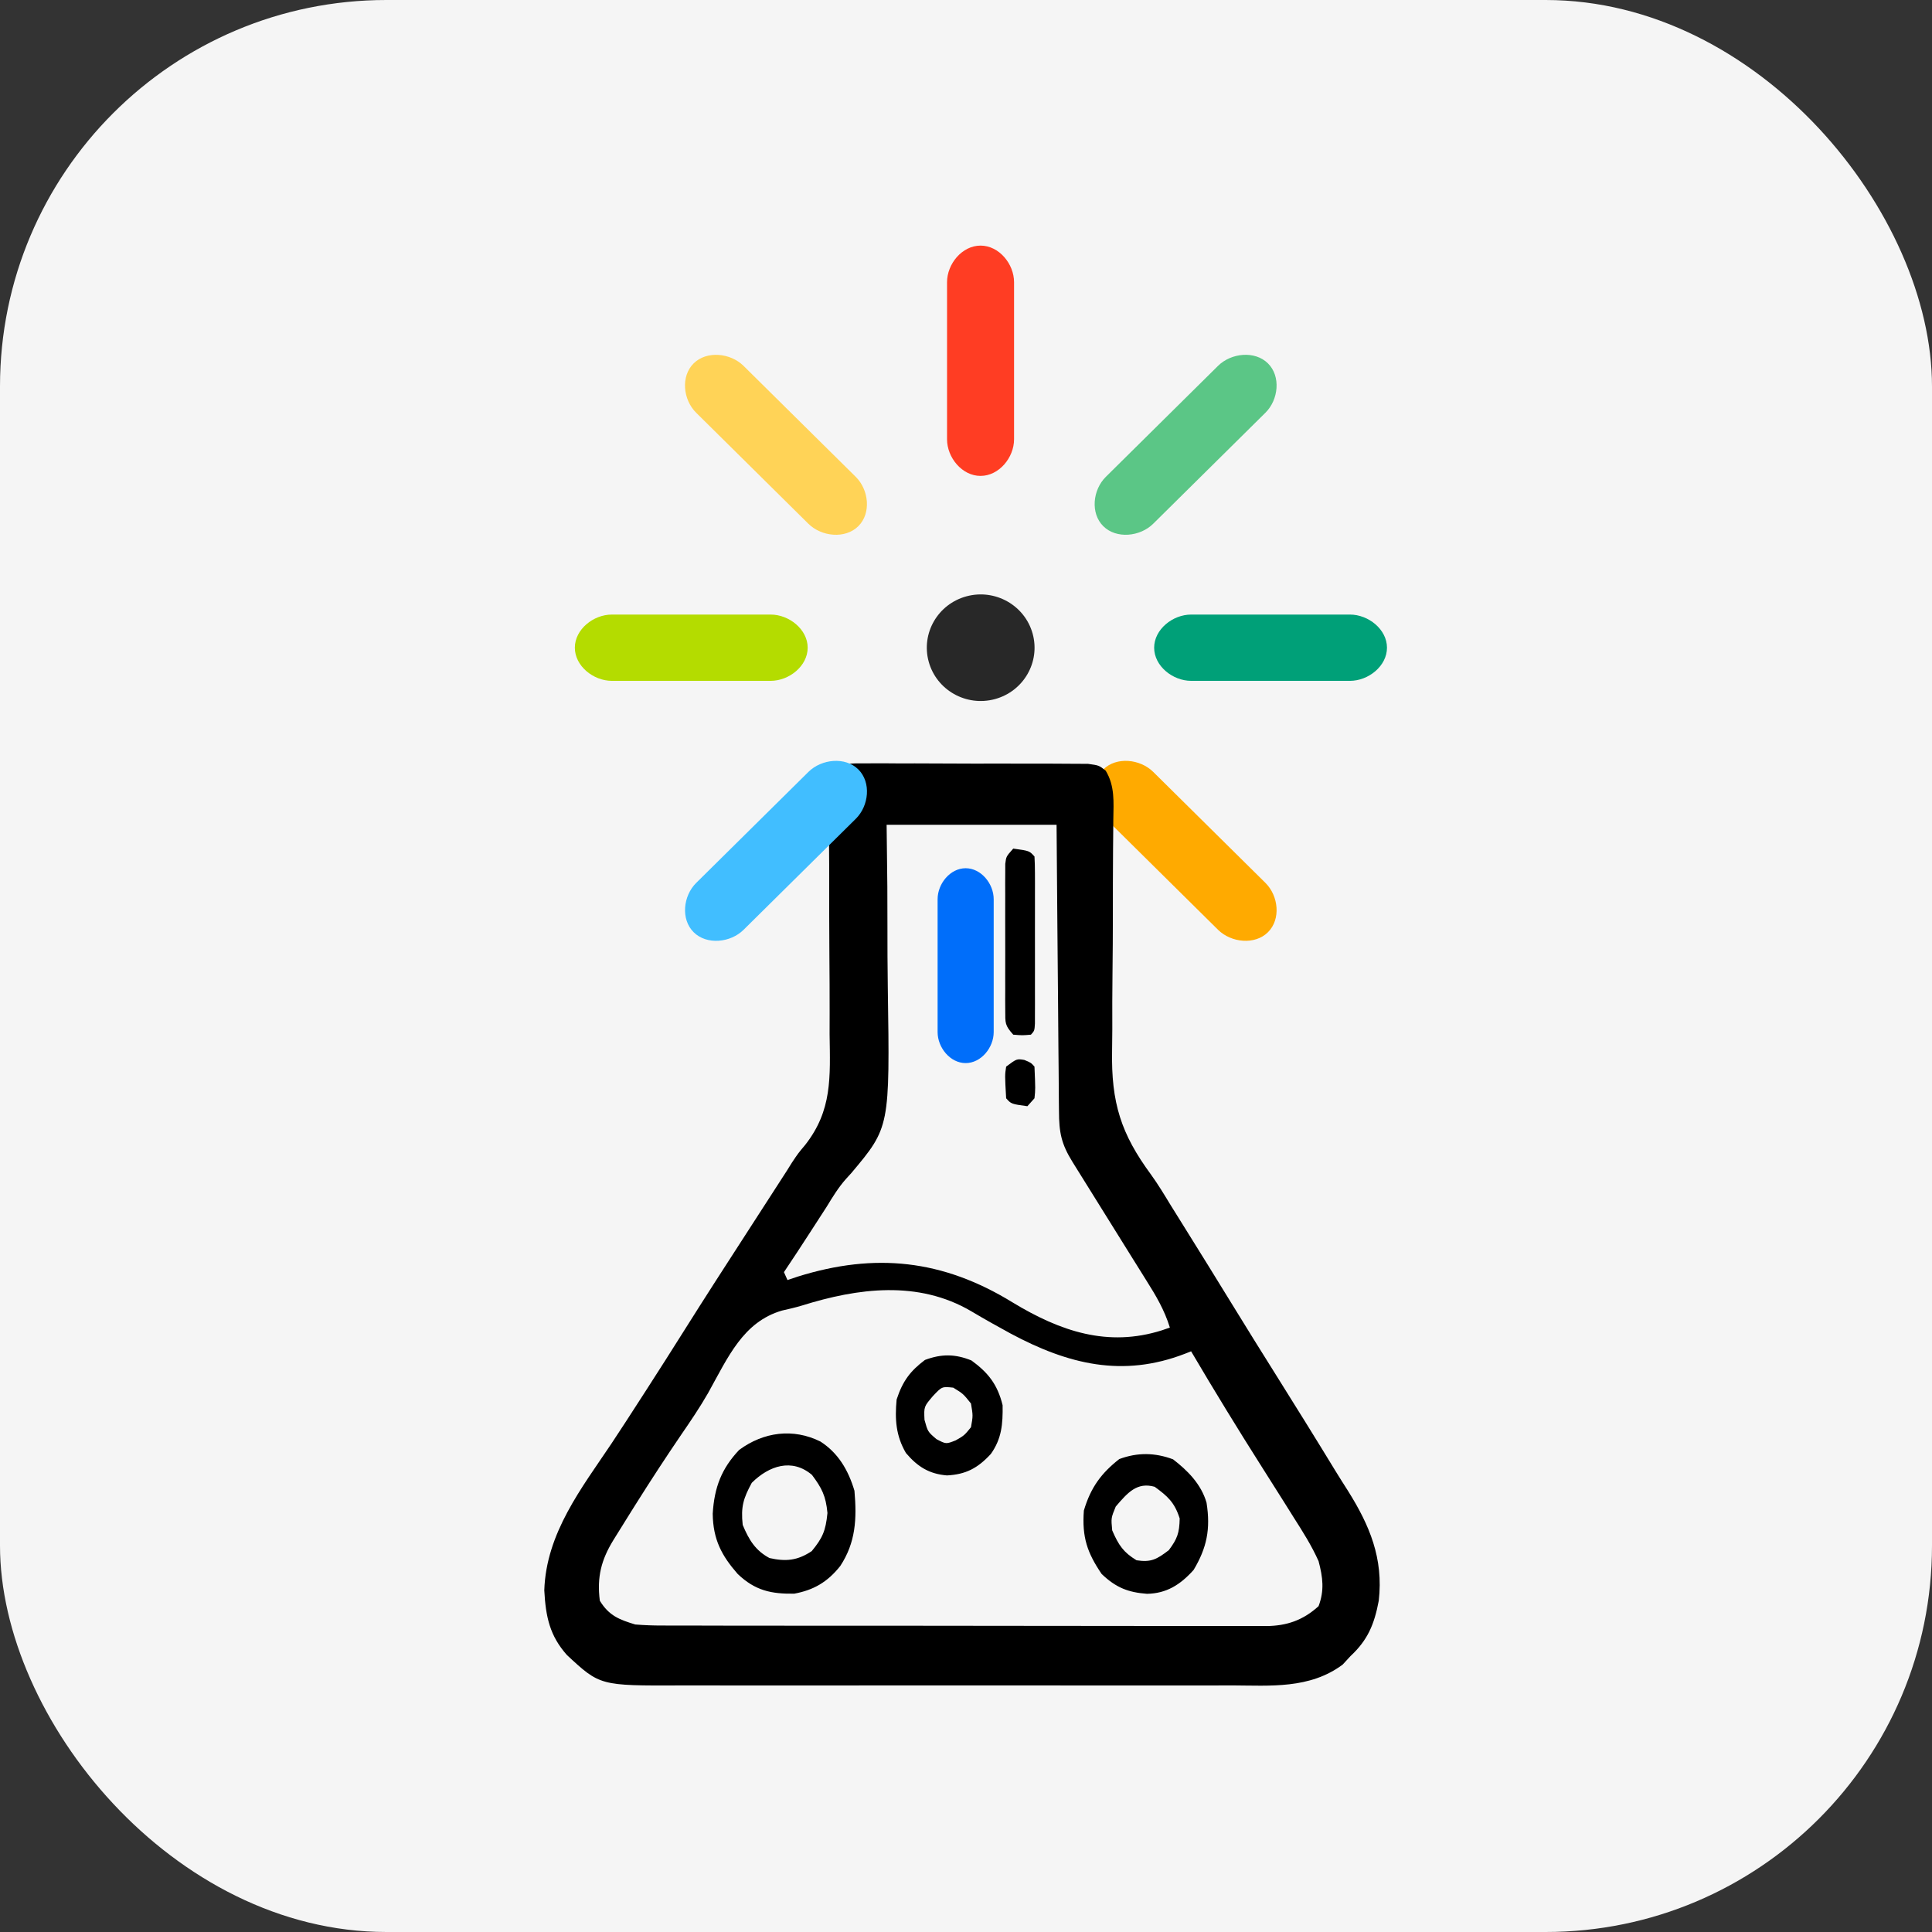
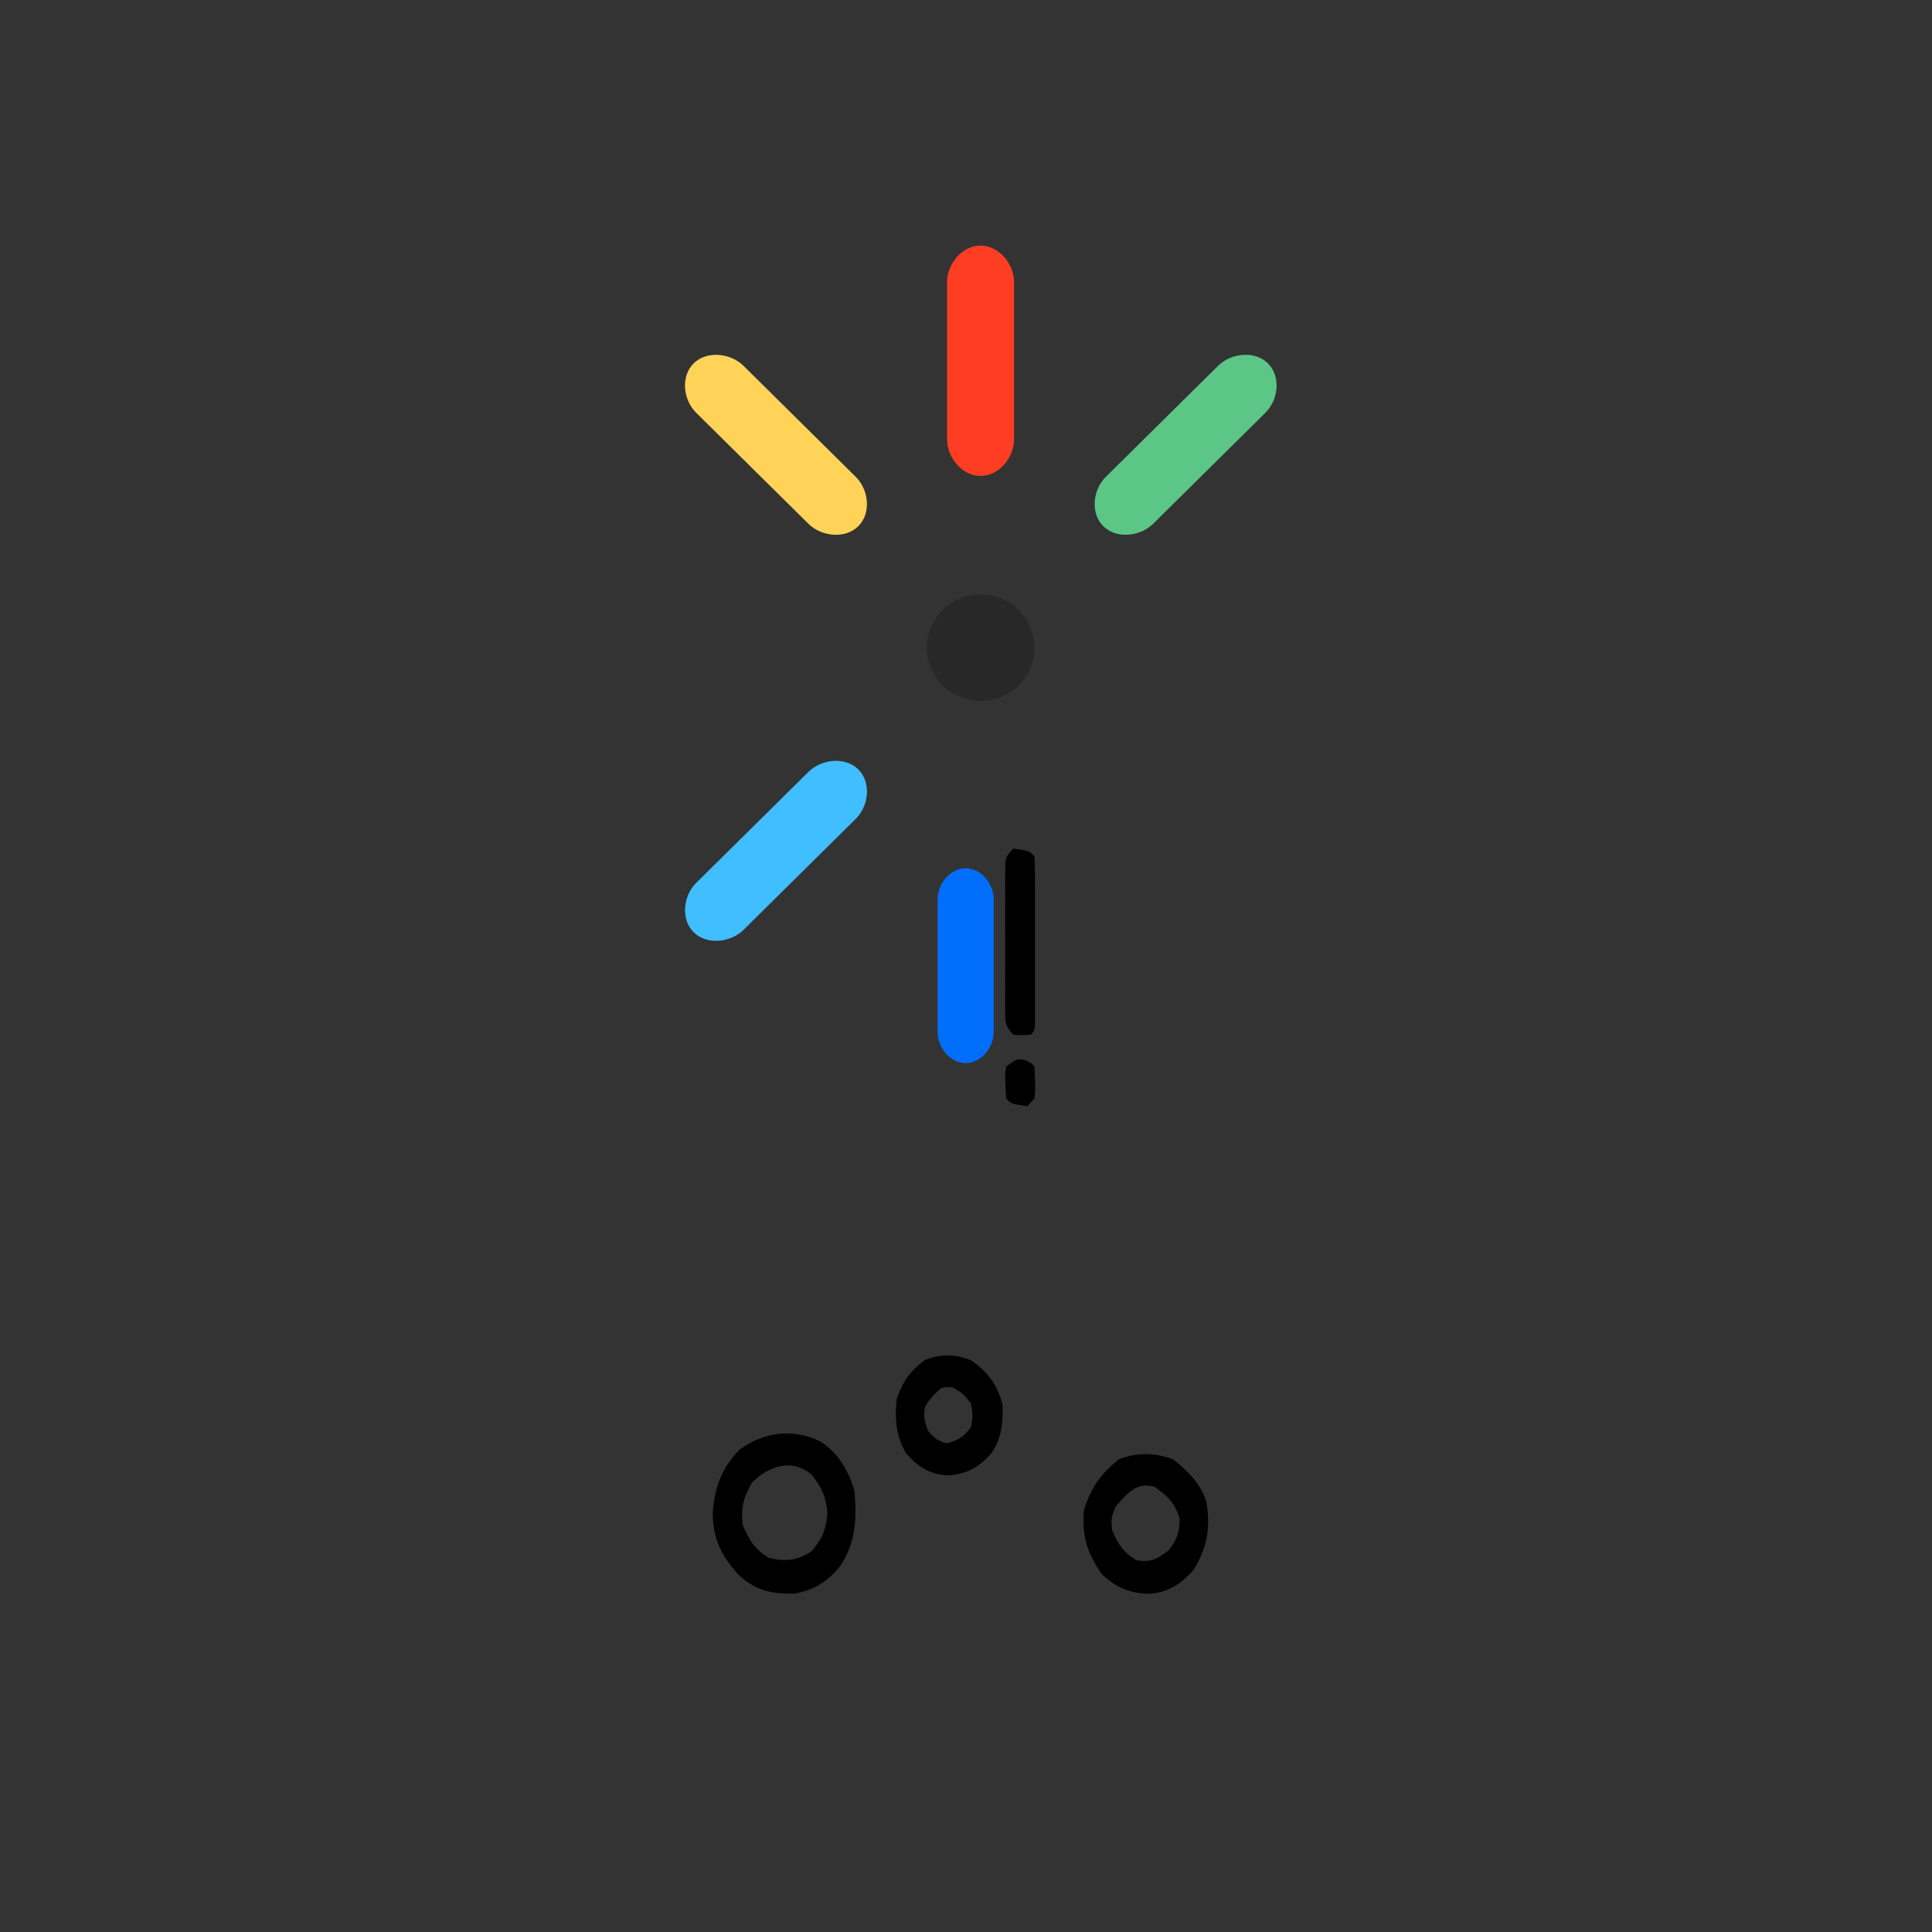
<svg xmlns="http://www.w3.org/2000/svg" version="1.1" width="1000" height="1000">
  <rect width="100%" height="100%" fill="#333333" stroke="none" />
-   <rect width="1000" height="1000" rx="200" ry="200" fill="#f5f5f5" />
  <g transform="matrix(0.833,0,0,0.833,49.998,49.999)">
    <svg version="1.1" width="1080" height="1080">
      <svg xml:space="preserve" viewBox="0 0 1080 1080">
-         <path fill="#fa0" d="M625.537 418.064c8.133-8.044 22.862-6.506 30.995 1.529l69.754 68.996c8.133 8.044 9.678 22.613 1.546 30.658-8.133 8.044-22.862 6.506-30.995-1.529l-69.754-68.996c-8.133-8.044-9.678-22.613-1.546-30.658Z" vector-effect="non-scaling-stroke" />
-         <path d="m477.68 414.324 4.718-.04c5.147-.031 10.292.01 15.439.054 3.575-0 7.151-.004 10.726-.011 7.494-.003 14.987.028 22.481.084 9.61.07 19.219.063 28.83.032 7.383-.017 14.766.002 22.149.033 3.544.011 7.087.012 10.631.002 4.951-.007 9.9.033 14.851.087 2.818.013 5.637.027 8.541.04 6.846.954 6.846.954 10.97 4.245 5.785 9.555 4.897 19.405 4.743 30.425-.035 4-.07 8-.104 12.001l-.064 6.434c-.114 13.68-.101 27.361-.113 41.042-.018 11.985-.078 23.965-.232 35.949-.147 11.622-.172 23.238-.12 34.861-.001 4.396-.045 8.793-.134 13.188-.625 32.532 5.612 51.826 24.131 76.999 4.391 6.081 8.259 12.48 12.18 18.947 2.795 4.485 5.591 8.969 8.387 13.453 10.037 16.11 20.05 32.235 29.975 48.431 8.992 14.672 18.091 29.257 27.225 43.819 12.409 19.789 24.747 39.626 36.917 59.6 2.581 4.195 5.211 8.346 7.857 12.49 13.263 21.193 22.043 41.743 19.027 68.13-2.816 14.913-6.921 24.489-17.6 34.44-1.588 1.725-3.176 3.45-4.812 5.228-20.525 15.301-45.056 13.045-68.707 12.947-4.086.01-8.171.023-12.257.039-11.045.034-22.09.021-33.136-.003-11.588-.019-23.175-.001-34.763.01-19.455.013-38.91-.004-58.365-.039-22.457-.04-44.913-.027-67.37.013-19.32.034-38.639.038-57.959.019-11.522-.011-23.044-.013-34.565.011-10.835.021-21.669.006-32.504-.036-3.964-.01-7.928-.007-11.892.009-50.001.187-50.001.187-70.54-18.92-10.571-11.902-13.162-23.573-14.042-40.177 1.153-35.713 23.368-63.718 41.715-91.158 6.166-9.262 12.198-18.631 18.235-27.998 1.184-1.832 2.369-3.664 3.589-5.552 8-12.389 15.91-24.846 23.774-37.344 12.563-19.969 25.33-39.769 38.141-59.54 7.345-11.343 14.669-22.703 21.997-34.06 1.63-2.524 1.63-2.524 3.292-5.098l3.121-5c3.849-5.772 3.849-5.772 8.31-11.092 16.743-21.411 15.509-41.779 15.107-68.701-0-4.516.008-9.031.025-13.547.025-11.81-.049-23.617-.149-35.427-.147-18.958-.152-37.916-.139-56.875-.011-6.607-.07-13.212-.136-19.819-.015-4.04-.028-8.08-.04-12.12-.031-1.831-.062-3.663-.093-5.55.009-7.367.482-13.161 3.146-19.939 6.392-5.73 11.496-5.016 19.607-5.017Zm13.213 38.134c.147 12.656.295 25.312.447 38.351.035 8.106.061 16.211.06 24.317-.001 12.816.024 25.627.225 38.442 1.294 86.787 1.294 86.787-22.569 115.207l-3.537 3.894c-4.596 5.202-8.158 11.041-11.828 17.075-2.31 3.573-4.621 7.145-6.935 10.714l-3.605 5.578c-5.295 8.185-10.623 16.333-16.057 24.403.726 1.624 1.452 3.247 2.2 4.92l6.402-2.152c47.926-14.962 89.996-10.655 133.409 16.009 29.921 18.149 59.349 27.984 92.864 17.365l4.924-1.701c-3.36-10.942-8.66-19.837-14.575-29.212-1.029-1.653-2.059-3.305-3.119-5.008-2.313-3.713-4.632-7.421-6.954-11.127-6.027-9.627-12.021-19.28-18.019-28.929-5.922-9.524-11.854-19.041-17.786-28.556-6.982-11.28-8.413-18.218-8.448-31.691l-.067-5.82c-.068-6.349-.105-12.698-.143-19.047-.041-4.402-.084-8.804-.129-13.205-.113-11.586-.2-23.173-.282-34.76-.103-13.902-.239-27.803-.369-41.704-.194-21.12-.348-42.24-.509-63.36h-105.6Zm-52.723 298.777c-4.064 1.219-8.189 2.171-12.315 3.092-24.153 7.076-33.486 28.917-45.882 51.222-5.19 9.051-10.955 17.543-16.818 26.057-9.364 13.755-18.459 27.687-27.363 41.82-1.084 1.719-2.167 3.438-3.283 5.209-2.955 4.709-5.891 9.431-8.817 14.163l-2.63 4.226c-7.432 12.144-10.265 22.826-8.37 37.594 5.793 9.468 12.332 11.791 22 14.76 5.7.452 11.158.676 16.852.641 1.653.009 3.307.019 5.01.029 5.517.025 11.034.016 16.552.006 3.965.011 7.93.023 11.895.038 10.755.033 21.509.034 32.263.028 8.983-.003 17.965.009 26.948.021 21.193.027 42.386.028 63.579.013 21.855-.015 43.709.015 65.563.068 18.774.043 37.547.058 56.321.05 11.208-.004 22.416.002 33.625.036 10.54.031 21.08.026 31.62-.006 3.864-.006 7.728.001 11.592.021 5.283.026 10.565.006 15.849-.025l4.61.055c12.449-.154 22.561-3.486 32.321-12.353 3.693-9.808 2.663-17.894 0-27.983-4.317-9.67-9.802-18.266-15.4-27.06-2.015-3.212-4.029-6.424-6.041-9.638-4.469-7.114-8.961-14.209-13.466-21.294-15.133-23.838-29.917-47.97-44.292-72.387l-3.867 1.528c-38.521 14.855-72.349 6.698-108.333-12.598-8.169-4.465-16.311-8.982-24.329-13.78-33.061-19.457-70.532-14.466-105.394-3.553Z" vector-effect="non-scaling-stroke" />
        <path d="M449.73 835.678c10.885 6.998 17.258 17.456 21.175 30.596 1.552 17.614.749 32.195-8.8 46.74-8.011 10.119-16.697 15.002-28.6 17.22-14.053.2-24.265-1.779-35.2-12.3-9.863-11.279-15.264-21.307-15.469-37.39 1.002-16.505 5.53-28.075 16.431-39.639 15.233-11.217 33.536-13.595 50.462-5.228Zm-42.625 25.676c-5.232 9.69-6.855 14.86-5.638 26.137 3.976 9.602 8.088 16.025 16.637 20.602 10.129 2.273 17.351 1.632 26.262-4.305 6.718-8.194 8.655-12.529 9.762-23.677-.983-10.622-3.534-15.543-9.625-23.677-12.406-10.524-26.627-5.757-37.4 4.92Zm261.763-14.606c8.801 6.779 17.461 15.278 20.814 26.954 2.609 16.432.137 28.124-8.027 41.772-8.351 9.337-16.973 14.629-28.978 14.846-11.579-.891-19.226-3.731-28.222-12.386-8.924-13.215-12.218-22.751-11-39.36 4.302-14.487 10.933-23.291 22-31.98 11.284-4.206 22.135-4.05 33.413.154Zm-35.612 29.366c-2.924 7.111-2.924 7.111-2.2 14.76 3.986 9.27 7.022 13.679 15.125 18.604 8.991 1.407 12.655-.588 20.075-6.304 5.211-6.955 6.568-10.598 6.737-19.68-3.194-10.084-7.608-13.883-15.537-19.68-11.009-3.078-16.798 3.647-24.2 12.3ZM543.582 785.311c10.136 7.392 16.171 14.642 19.387 27.829.184 11.739-.582 20.796-7.296 30.26-8.291 9.013-15.753 12.763-27.311 13.357-10.892-.927-18.057-5.205-25.48-13.943-6.2-10.666-6.936-20.776-5.775-33.21 3.778-11.562 8.505-17.736 17.6-24.6 10.258-3.823 18.673-3.799 28.875.307Zm-23.925 22.14c-5.603 6.587-5.603 6.587-5.225 14.76 2.031 7.381 2.031 7.381 7.425 11.992 5.966 3.146 5.966 3.146 11.963.769 5.3-3.03 5.3-3.03 9.488-8.149 1.284-7.171 1.284-7.171 0-14.76-4.851-6.062-4.851-6.062-11-9.84-7.004-.752-7.004-.752-12.65 5.228Zm49.917-340.183c10.022 1.367 10.022 1.367 13.2 4.92.215 3.385.282 6.783.285 10.176l.021 6.542-.013 7.113.006 7.252c.002 5.071-.003 10.142-.012 15.212-.012 7.791-0 15.581.014 23.372-.001 4.914-.004 9.827-.009 14.741l.013 7.113-.021 6.542-.005 5.788C582.774 580.428 582.774 580.428 580.574 582.888c-5.362.461-5.362.461-11 0-5.255-5.876-4.954-7.115-4.969-15.111-.014-2.102-.028-4.203-.042-6.368.009-2.273.018-4.546.027-6.888-.004-2.329-.008-4.659-.013-7.058-.003-4.93.005-9.86.023-14.79.024-7.564 0-15.127-.028-22.691.003-4.782.009-9.565.017-14.347l-.027-6.888c.014-2.102.028-4.203.042-6.368l.011-5.616C565.174 472.188 565.174 472.188 569.574 467.268Zm6.868 131.318c4.125 1.691 4.125 1.691 6.325 4.151.601 14.111.601 14.111 0 19.68l-4.4 4.92c-10.022-1.367-10.022-1.367-13.2-4.92-.816-14.369-.816-14.369 0-19.68 6.6-4.92 6.6-4.92 11.275-4.151Z" vector-effect="non-scaling-stroke" />
        <path fill="#ff3d23" d="M549.26 235.693c-11.5 0-20.82-11.384-20.82-22.759v-97.588c0-11.375 9.32-22.759 20.82-22.759 11.5 0 20.82 11.384 20.82 22.759v97.579c0 11.375-9.32 22.759-20.82 22.759v.009Z" vector-effect="non-scaling-stroke" />
        <path fill="#ffd357" d="M473.283 266.956c-8.133 8.044-22.862 6.506-30.995-1.529l-69.754-68.996c-8.133-8.044-9.678-22.614-1.546-30.658 8.133-8.044 22.862-6.506 30.995 1.529l69.754 68.997c8.133 8.044 9.678 22.613 1.546 30.658Z" vector-effect="non-scaling-stroke" />
-         <path fill="#b4dc00" d="M441.84 342.44c0 11.375-11.509 20.593-23.009 20.593h-98.652c-11.5 0-23.009-9.218-23.009-20.593s11.509-20.593 23.009-20.593H418.83c11.5 0 23.009 9.218 23.009 20.593Z" vector-effect="non-scaling-stroke" />
        <path fill="#41beff" d="M473.312 418.073c8.133 8.044 6.578 22.613-1.546 30.658l-69.754 68.996c-8.133 8.044-22.862 9.573-30.995 1.529s-6.578-22.613 1.546-30.658l69.755-68.996c8.133-8.044 22.862-9.573 30.995-1.529Z" vector-effect="non-scaling-stroke" />
        <path fill="#006efa" d="M540 479.463c9.625 0 17.425 9.633 17.425 19.258v82.567c0 9.625-7.8 19.258-17.425 19.258s-17.425-9.633-17.425-19.258v-82.567c0-9.625 7.8-19.258 17.425-19.258Z" vector-effect="non-scaling-stroke" />
-         <path fill="#00a078" d="M657.13 342.44c0-11.375 11.509-20.593 23.009-20.593h98.652c11.5 0 23.009 9.218 23.009 20.593s-11.509 20.593-23.009 20.593h-98.652c-11.5 0-23.009-9.218-23.009-20.593Z" vector-effect="non-scaling-stroke" />
        <path fill="#5bc686" d="M625.538 266.947c-8.133-8.044-6.578-22.613 1.546-30.658l69.754-68.996c8.133-8.044 22.862-9.573 30.995-1.529 8.133 8.044 6.578 22.613-1.546 30.658l-69.754 68.996c-8.133 8.044-22.862 9.573-30.995 1.529Z" vector-effect="non-scaling-stroke" />
        <path fill="#282828" d="M558.157 374.385c17.832-4.816 28.342-23.018 23.474-40.656-4.869-17.639-23.271-28.033-41.103-23.219-17.832 4.816-28.342 23.018-23.474 40.656 4.869 17.639 23.27 28.033 41.103 23.219Z" vector-effect="non-scaling-stroke" />
      </svg>
    </svg>
  </g>
</svg>